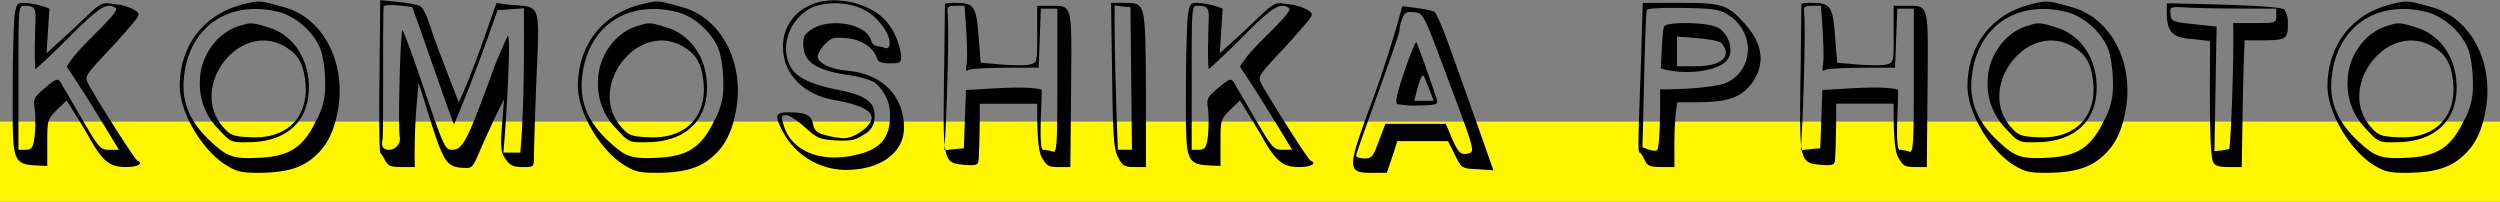
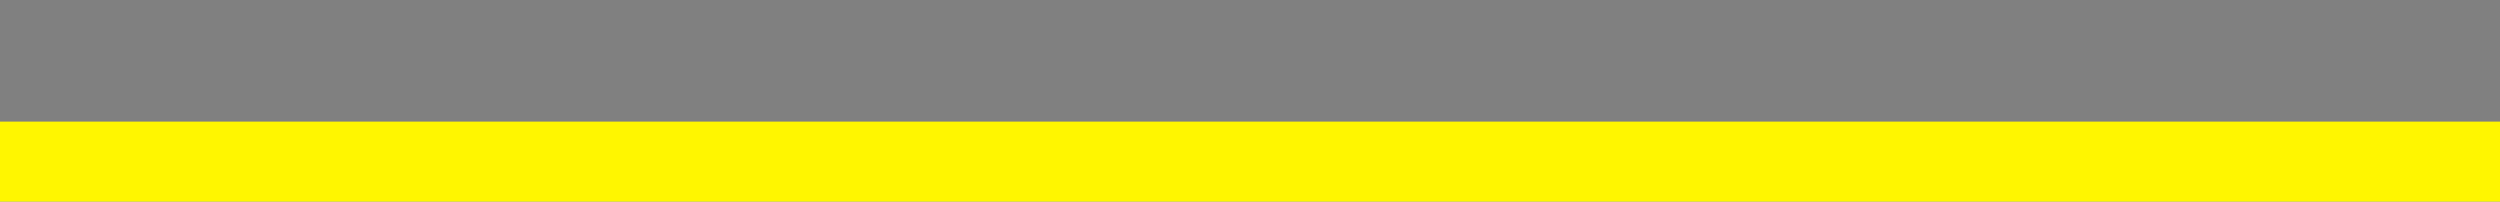
<svg xmlns="http://www.w3.org/2000/svg" width="500" height="40.32" viewBox="0 0 500 40.32">
  <rect x="0" y="0" width="500" height="40.32" fill="#808080" stroke="none" />
  <g id="Group_923" data-name="Group 923" transform="translate(-291 -1662.68)">
    <path id="Path_2498" data-name="Path 2498" d="M0,0H500V16H0Z" transform="translate(291 1687)" fill="#fff600" />
-     <path id="Path_2502" data-name="Path 2502" d="M-245.3-39.168c3.168,0,2.3.864,2.3,6.84a51.713,51.713,0,0,0,.072,5.832c.144,0,3.24-2.88,6.7-6.336,6.12-6.12,7.56-7.056,9.36-5.9.5.36-.648,1.656-3.384,4.464-3.312,3.312-4.824,4.752-6.408,7.272,3.6,5.328,7.2,11.3,10.44,16.632H-228.1c-1.8,0-2.088-.288-5.616-6.336-2.016-3.528-3.96-6.768-4.248-7.272-.5-.72-1.008-.5-3.024,1.224-2.376,2.016-2.376,2.16-2.016,4.608a30.411,30.411,0,0,1-.072,5.112c-.36,3.024-.864,2.664-3.24,2.664v-14.4C-246.312-38.088-246.312-39.168-245.3-39.168Zm.144-.576c-1.44,0-1.584.216-1.944,2.664-.144,1.512-.36,8.064-.36,14.544,0,15.984-.36,15.048,6.912,15.408v-4.68c0-4.536.072-4.68,1.944-6.552l1.944-1.872c1.44,2.376,3.456,5.472,4.752,7.848,2.52,4.392,3.96,5.472,7.056,5.472,2.448,0,3.672-.72,2.3-1.3-.432-.144-8.208-12.312-9.792-15.336-.792-1.512-.72-1.584,4.9-7.56,1.584-1.728,3.456-3.888,4.176-4.752,1.3-1.584,1.224-1.728.216-2.448a9.985,9.985,0,0,0-3.816-1.152c-3.024-.432-2.664-.648-7.848,4.32-1.584,1.512-4.176,3.816-5.976,5.472l.576-8.928A16.134,16.134,0,0,0-245.16-39.744Zm51.84,8.568c2.88,1.584,3.96,3.384,4.392,7.272.72,7.128-3.816,11.52-11.232,11.016-3.312-.144-3.816-.432-5.328-2.16C-212.184-22.9-202.32-36-193.32-31.176Zm-8.784-3.96c-4.464,1.3-7.848,6.048-7.92,10.944a12.73,12.73,0,0,0,3.672,9.648c2.52,2.736,2.592,2.736,6.192,2.664,6.984-.072,11.376-3.672,11.88-9.72.5-6.264-2.736-11.664-8.064-13.248C-199.656-35.856-199.8-35.856-202.1-35.136Zm17.136,11.52a14.035,14.035,0,0,1-1.872,7.56c-2.592,5.256-5.256,6.912-10.944,7.272-5.616.288-6.7-.072-10.3-3.456-4.032-3.816-5.688-7.848-5.112-12.744,1.08-10.152,9.144-15.48,19.152-12.888,3.6,1.008,7.344,4.536,8.352,8.064A24.785,24.785,0,0,1-184.968-23.616ZM-198.36-5.76c5.184,0,8.5-.864,11.016-3.024,2.736-2.3,4.248-5.184,5.04-10.224,1.368-9.216-3.24-17.784-10.872-19.872-4.9-1.368-4.824-1.368-7.92-.648-7.992,1.872-12.888,8.136-12.96,16.344,0,5.328,4.32,12.672,9.072,15.768C-202.68-5.976-201.744-5.76-198.36-5.76Zm26.28-4.608c-1.3,0-1.656-.576-1.44-1.944.288.144,0-27,.288-26.784.792-.5,4.392,0,5.688.216,2.592,7.056,6.336,18.288,8.352,23.472,3.1-7.344,6.12-15.408,8.712-22.9,1.8-.072,3.528-.216,5.256-.36.072,9.864,0,20.952-.72,28.872h-3.384c.648-6.7,1.584-24.336.864-23.328a87.388,87.388,0,0,0-3.672,8.928c-4.392,11.952-5.4,13.824-7.344,13.824-1.512,0-1.656-.288-5.544-11.664-2.16-6.408-4.176-11.88-4.464-12.24-.432-.432-.936,19.224-.576,21.24A2.211,2.211,0,0,1-172.08-10.368Zm2.376,3.456h2.664a121.394,121.394,0,0,1,.792-16.776l2.232,7.128c2.664,8.424,3.312,9.576,6.336,9.792,2.16.144,2.16.144,3.744-3.6,1.584-3.6,3.1-6.912,4.752-10.08l-.432,5.328c-.36,4.608-.144,5.4.792,6.7.792,1.152,1.512,1.512,3.312,1.512,2.3,0,2.3,0,2.3-2.16,0-1.152.216-8.136.5-15.48.792-17.64.864-13.608-7.992-15.192-2.232,6.336-5.328,15.408-7.56,19.872-1.656-4.392-4.608-11.736-5.76-15.408-.576-1.872-1.44-3.6-1.944-3.816-1.152-.648-5.832-.936-7.992-1.224,0,6.552-.432,27.648,0,30.528a8.744,8.744,0,0,1,1.008,1.584C-172.368-7.128-171.792-6.912-169.7-6.912Zm56.016-24.264c2.88,1.584,3.96,3.384,4.392,7.272.72,7.128-3.816,11.52-11.232,11.016-3.312-.144-3.816-.432-5.328-2.16C-132.552-22.9-122.688-36-113.688-31.176Zm-8.784-3.96c-4.464,1.3-7.848,6.048-7.92,10.944a12.73,12.73,0,0,0,3.672,9.648c2.52,2.736,2.592,2.736,6.192,2.664,6.984-.072,11.376-3.672,11.88-9.72.5-6.264-2.736-11.664-8.064-13.248C-120.024-35.856-120.168-35.856-122.472-35.136Zm17.136,11.52a14.035,14.035,0,0,1-1.872,7.56c-2.592,5.256-5.256,6.912-10.944,7.272-5.616.288-6.7-.072-10.3-3.456-4.032-3.816-5.688-7.848-5.112-12.744,1.08-10.152,9.144-15.48,19.152-12.888,3.6,1.008,7.344,4.536,8.352,8.064A24.785,24.785,0,0,1-105.336-23.616ZM-118.728-5.76c5.184,0,8.5-.864,11.016-3.024,2.736-2.3,4.248-5.184,5.04-10.224,1.368-9.216-3.24-17.784-10.872-19.872-4.9-1.368-4.824-1.368-7.92-.648-7.992,1.872-12.888,8.136-12.96,16.344,0,5.328,4.32,12.672,9.072,15.768C-123.048-5.976-122.112-5.76-118.728-5.76Zm25.992-11.52c.648,0,2.3,1.152,3.744,2.448,2.448,2.16,2.88,2.376,6.12,2.592,3.024.144,3.888,0,5.616-1.152a3.8,3.8,0,0,0,2.16-3.384c.216-3.024-1.512-4.392-7.128-5.544-5.616-1.08-8.568-2.52-9.72-4.752-2.16-4.176,0-9.792,4.608-11.88a13.775,13.775,0,0,1,9,.072,10.55,10.55,0,0,1,4.968,3.96c1.512,1.944,1.8,4.68.36,4.176-1.3-.5-2.376-.072-2.808-1.584-.936-3.168-7.992-4.464-11.664-2.232-1.512.936-1.872,1.512-1.872,2.952,0,3.672,2.376,5.328,9.216,6.336A17.855,17.855,0,0,1-75.168-23.9,8.4,8.4,0,0,1-72-16.776c-.144,4.464-2.3,6.624-7.776,7.632C-86.4-7.92-91.728-10.3-93.24-15.192-93.816-17.064-93.744-17.28-92.736-17.28Zm22.968-11.808a13.348,13.348,0,0,0-3.1-7.128c-3.6-3.888-11.232-5.256-15.624-2.808a8.757,8.757,0,0,0-4.9,8.136c0,5.328,4.032,9.5,10.3,10.584,5.256.936,7.632,2.16,7.416,3.744s-3.528,3.888-5.544,3.888a17.019,17.019,0,0,1-3.744-.648c-1.728-.432-2.16-.936-2.448-2.232-.36-1.8-1.44-2.3-4.968-2.3-2.592,0-2.736.648-1.008,3.96A14.378,14.378,0,0,0-80.64-6.336c6.768-.072,11.448-3.456,11.448-8.5-.072-6.264-4.248-10.584-11.016-11.3-3.888-.36-6.264-1.584-6.264-3.024a5.882,5.882,0,0,1,1.512-2.376c1.3-1.3,1.872-1.368,4.32-1.152,2.952.288,5.328,1.872,6.048,4.032.216.72.864,1.008,2.592,1.008C-69.984-27.648-69.768-27.792-69.768-29.088Zm11.016-10.08c-1.584,0-1.872.216-1.728,1.3.36,3.312-.144,19.44-.576,26.64-.288-2.448-.216-6.552-.144-13.464.144-8.136.144-14.76.216-14.9a9.265,9.265,0,0,1,2.232-.144c3.6,0,4.032.792,4.464,6.7l.432,5.256c2.448.216,7.848.792,9.792.36,1.512-.36,1.512-.432,1.512-6.048v-5.688h2.376c4.752,0,4.536-.792,4.392,16.7l-.144,15.552H-38.3c-2.16,0-2.376-.36-3.312-1.872-1.008-1.656-.936-7.344-.936-10.8h-11.52c.072,2.952-.072,9.576-.216,11.232-.072,1.008-.432,1.152-2.664,1.008-2.376-.216-3.456-.288-3.96-2.952,1.224-.144,2.376-.288,3.672-.36l.432-11.664c4.32-.216,12.168-.936,15.12-.072.144,2.3-.792,12.816.5,12.024a8.232,8.232,0,0,1,1.728.36c.792.36.936-1.152.936-14.112V-38.592h-3.312l-.432,11.808c-3.456,0-12.384-.072-13.968.432-.576.432-.648.144-.432-1.152.288-2.16-.216-8.784-.432-11.664Zm-2.3,27.936c.072.36.072.648.144.936h-.216C-61.128-10.584-61.056-10.872-61.056-11.232ZM-27.072-39.24c1.008.144,2.088.288,3.168.36.072,9.5.216,19.008.288,28.512h-2.808C-26.784-19.656-27.144-31.032-27.072-39.24ZM-23.04-6.912h2.232v-15.7c-.144-17.64-.072-17.064-4.464-17.136h-2.52l.216,14.544c.144,12.456.36,14.832,1.224,16.416C-25.488-7.128-25.056-6.912-23.04-6.912Zm12.384-32.256c3.168,0,2.3.864,2.3,6.84A51.713,51.713,0,0,0-8.28-26.5c.144,0,3.24-2.88,6.7-6.336,6.12-6.12,7.56-7.056,9.36-5.9.5.36-.648,1.656-3.384,4.464C1.08-30.96-.432-29.52-2.016-27c3.6,5.328,7.2,11.3,10.44,16.632H6.552c-1.8,0-2.088-.288-5.616-6.336-2.016-3.528-3.96-6.768-4.248-7.272-.5-.72-1.008-.5-3.024,1.224-2.376,2.016-2.376,2.16-2.016,4.608a30.412,30.412,0,0,1-.072,5.112c-.36,3.024-.864,2.664-3.24,2.664v-14.4C-11.664-38.088-11.664-39.168-10.656-39.168Zm.144-.576c-1.44,0-1.584.216-1.944,2.664-.144,1.512-.36,8.064-.36,14.544,0,15.984-.36,15.048,6.912,15.408v-4.68c0-4.536.072-4.68,1.944-6.552l1.944-1.872c1.44,2.376,3.456,5.472,4.752,7.848C5.256-7.992,6.7-6.912,9.792-6.912c2.448,0,3.672-.72,2.3-1.3C11.664-8.352,3.888-20.52,2.3-23.544c-.792-1.512-.72-1.584,4.9-7.56,1.584-1.728,3.456-3.888,4.176-4.752,1.3-1.584,1.224-1.728.216-2.448a9.985,9.985,0,0,0-3.816-1.152c-3.024-.432-2.664-.648-7.848,4.32-1.584,1.512-4.176,3.816-5.976,5.472l.576-8.928A16.134,16.134,0,0,0-10.512-39.744ZM32.832-20.16l.576-2.16c.72-2.736,1.224-3.456,1.512-2.448.36.936,1.368,3.312,1.8,4.608Zm-1.944-5.9c-1.512,4.392-1.872,6.336-1.44,6.552a19.211,19.211,0,0,0,4.464.288c3.024-.072,3.672-.216,3.528-.936-.792-2.664-3.96-11.52-4.176-11.736C33.12-32.04,32.04-29.448,30.888-26.064ZM29.88-34.272a7.092,7.092,0,0,1,.576-2.3c.432-1.3.864-1.44,2.376-1.3,1.8.144,1.872.288,6.336,12.24C45-10.152,45-10.008,43.7-9.648c-1.512.432-2.088-.144-3.384-3.168l-1.152-2.736h-12.1l-1.3,3.456C24.624-9,24.408-8.64,22.9-8.64c-.936,0-1.656-.216-1.656-.576C21.024-9.432,30.24-33.984,29.88-34.272ZM39.6-12.1,40.968-9.36c1.368,2.736,1.368,2.736,4.536,2.88l3.168.216C46.08-13.68,42.984-22.392,40.32-29.808c-1.44-4.176-3.024-7.92-3.456-8.136-1.08-.576-4.536-.864-6.408-1.152a228.059,228.059,0,0,1-7.128,21.96C18.72-4.464,19.944-5.832,27.36-5.76c.72-2.088,1.44-4.176,2.088-6.336Zm45.792-20.88c2.52.144,7.848.432,8.928,1.3,2.3,2.808-.36,4.68-5.328,4.608h-3.6ZM82.8-34.992c-.36,1.08-.5,6.192-.648,8.352,4.9,1.512,12.24.576,13.608-2.16.936-1.872-.216-5.04-2.3-6.048C91.3-35.928,83.088-36,82.8-34.992Zm12.456-2.592c5.832,3.384,5.688,11.16,0,13.824-1.728.792-7.92,1.368-13.248,1.3.072,2.952,0,11.3-.576,12.168-.576.432-2.3-.36-2.952-.576.216-5.976.5-24.624.864-27.432.072-.36,2.88-.5,7.128-.432C92.088-38.664,93.816-38.448,95.256-37.584Zm-9.216-2.16H78.552l-.36,11.88c-.576,16.56-.648,18.072-.216,18.072.144,0,.576.648.936,1.44.576,1.224,1.08,1.44,3.312,1.44h2.664c0-4.824-.144-8.568.576-12.96h4.392c5.9-.072,8.424-1.008,10.584-3.888,2.736-3.888,2.16-8.064-2.016-12.384C95.4-39.384,94.248-39.744,86.04-39.744Zm26.5.576c-1.584,0-1.872.216-1.728,1.3.36,3.312-.144,19.44-.576,26.64-.288-2.448-.216-6.552-.144-13.464.144-8.136.144-14.76.216-14.9a9.265,9.265,0,0,1,2.232-.144c3.6,0,4.032.792,4.464,6.7l.432,5.256c2.448.216,7.848.792,9.792.36,1.512-.36,1.512-.432,1.512-6.048v-5.688h2.376c4.752,0,4.536-.792,4.392,16.7L135.36-6.912h-2.376c-2.16,0-2.376-.36-3.312-1.872-1.008-1.656-.936-7.344-.936-10.8h-11.52c.072,2.952-.072,9.576-.216,11.232-.072,1.008-.432,1.152-2.664,1.008-2.376-.216-3.456-.288-3.96-2.952,1.224-.144,2.376-.288,3.672-.36l.432-11.664c4.32-.216,12.168-.936,15.12-.072.144,2.3-.792,12.816.5,12.024a8.232,8.232,0,0,1,1.728.36c.792.36.936-1.152.936-14.112V-38.592h-3.312l-.432,11.808c-3.456,0-12.384-.072-13.968.432-.576.432-.648.144-.432-1.152.288-2.16-.216-8.784-.432-11.664Zm-2.3,27.936c.072.36.072.648.144.936h-.216C110.16-10.584,110.232-10.872,110.232-11.232Zm54-19.944c2.88,1.584,3.96,3.384,4.392,7.272.72,7.128-3.816,11.52-11.232,11.016-3.312-.144-3.816-.432-5.328-2.16C145.368-22.9,155.232-36,164.232-31.176Zm-8.784-3.96c-4.464,1.3-7.848,6.048-7.92,10.944a12.73,12.73,0,0,0,3.672,9.648c2.52,2.736,2.592,2.736,6.192,2.664,6.984-.072,11.376-3.672,11.88-9.72.5-6.264-2.736-11.664-8.064-13.248C157.9-35.856,157.752-35.856,155.448-35.136Zm17.136,11.52a14.035,14.035,0,0,1-1.872,7.56c-2.592,5.256-5.256,6.912-10.944,7.272-5.616.288-6.7-.072-10.3-3.456-4.032-3.816-5.688-7.848-5.112-12.744,1.08-10.152,9.144-15.48,19.152-12.888,3.6,1.008,7.344,4.536,8.352,8.064A24.785,24.785,0,0,1,172.584-23.616ZM159.192-5.76c5.184,0,8.5-.864,11.016-3.024,2.736-2.3,4.248-5.184,5.04-10.224,1.368-9.216-3.24-17.784-10.872-19.872-4.9-1.368-4.824-1.368-7.92-.648-7.992,1.872-12.888,8.136-12.96,16.344,0,5.328,4.32,12.672,9.072,15.768C154.872-5.976,155.808-5.76,159.192-5.76Zm37.44-29.952c.216,6.192-.432,23.616-.792,25.2a21.957,21.957,0,0,1-2.952.432c.144-8.28.288-16.632.432-24.912l-4.536-.5c-4.32-.432-4.536-.576-4.68-2.016s-.144-1.512,3.456-1.3c4.032.216,12.528.216,17.712.216-.144,2.88.864,2.88-4.32,2.88Zm2.3,3.456h3.384c4.824,0,5.256-.216,5.256-3.168a4.992,4.992,0,0,0-.72-3.024c-1.872-.864-18.072-1.08-23.472-1.224-.144,4.752.072,6.912,4.968,7.128l3.672.432c0,5.616-.288,22.032.576,24.12.36.864,1.224,1.08,3.168,1.08h2.592C198.5-15.912,198.576-24.912,198.936-32.256Zm37.3,1.08c2.88,1.584,3.96,3.384,4.392,7.272.72,7.128-3.816,11.52-11.232,11.016-3.312-.144-3.816-.432-5.328-2.16C217.368-22.9,227.232-36,236.232-31.176Zm-8.784-3.96c-4.464,1.3-7.848,6.048-7.92,10.944a12.73,12.73,0,0,0,3.672,9.648c2.52,2.736,2.592,2.736,6.192,2.664,6.984-.072,11.376-3.672,11.88-9.72.5-6.264-2.736-11.664-8.064-13.248C229.9-35.856,229.752-35.856,227.448-35.136Zm17.136,11.52a14.035,14.035,0,0,1-1.872,7.56c-2.592,5.256-5.256,6.912-10.944,7.272-5.616.288-6.7-.072-10.3-3.456-4.032-3.816-5.688-7.848-5.112-12.744,1.08-10.152,9.144-15.48,19.152-12.888,3.6,1.008,7.344,4.536,8.352,8.064A24.785,24.785,0,0,1,244.584-23.616ZM231.192-5.76c5.184,0,8.5-.864,11.016-3.024,2.736-2.3,4.248-5.184,5.04-10.224,1.368-9.216-3.24-17.784-10.872-19.872-4.9-1.368-4.824-1.368-7.92-.648-7.992,1.872-12.888,8.136-12.96,16.344,0,5.328,4.32,12.672,9.072,15.768C226.872-5.976,227.808-5.76,231.192-5.76Z" transform="translate(541 1703)" />
  </g>
</svg>